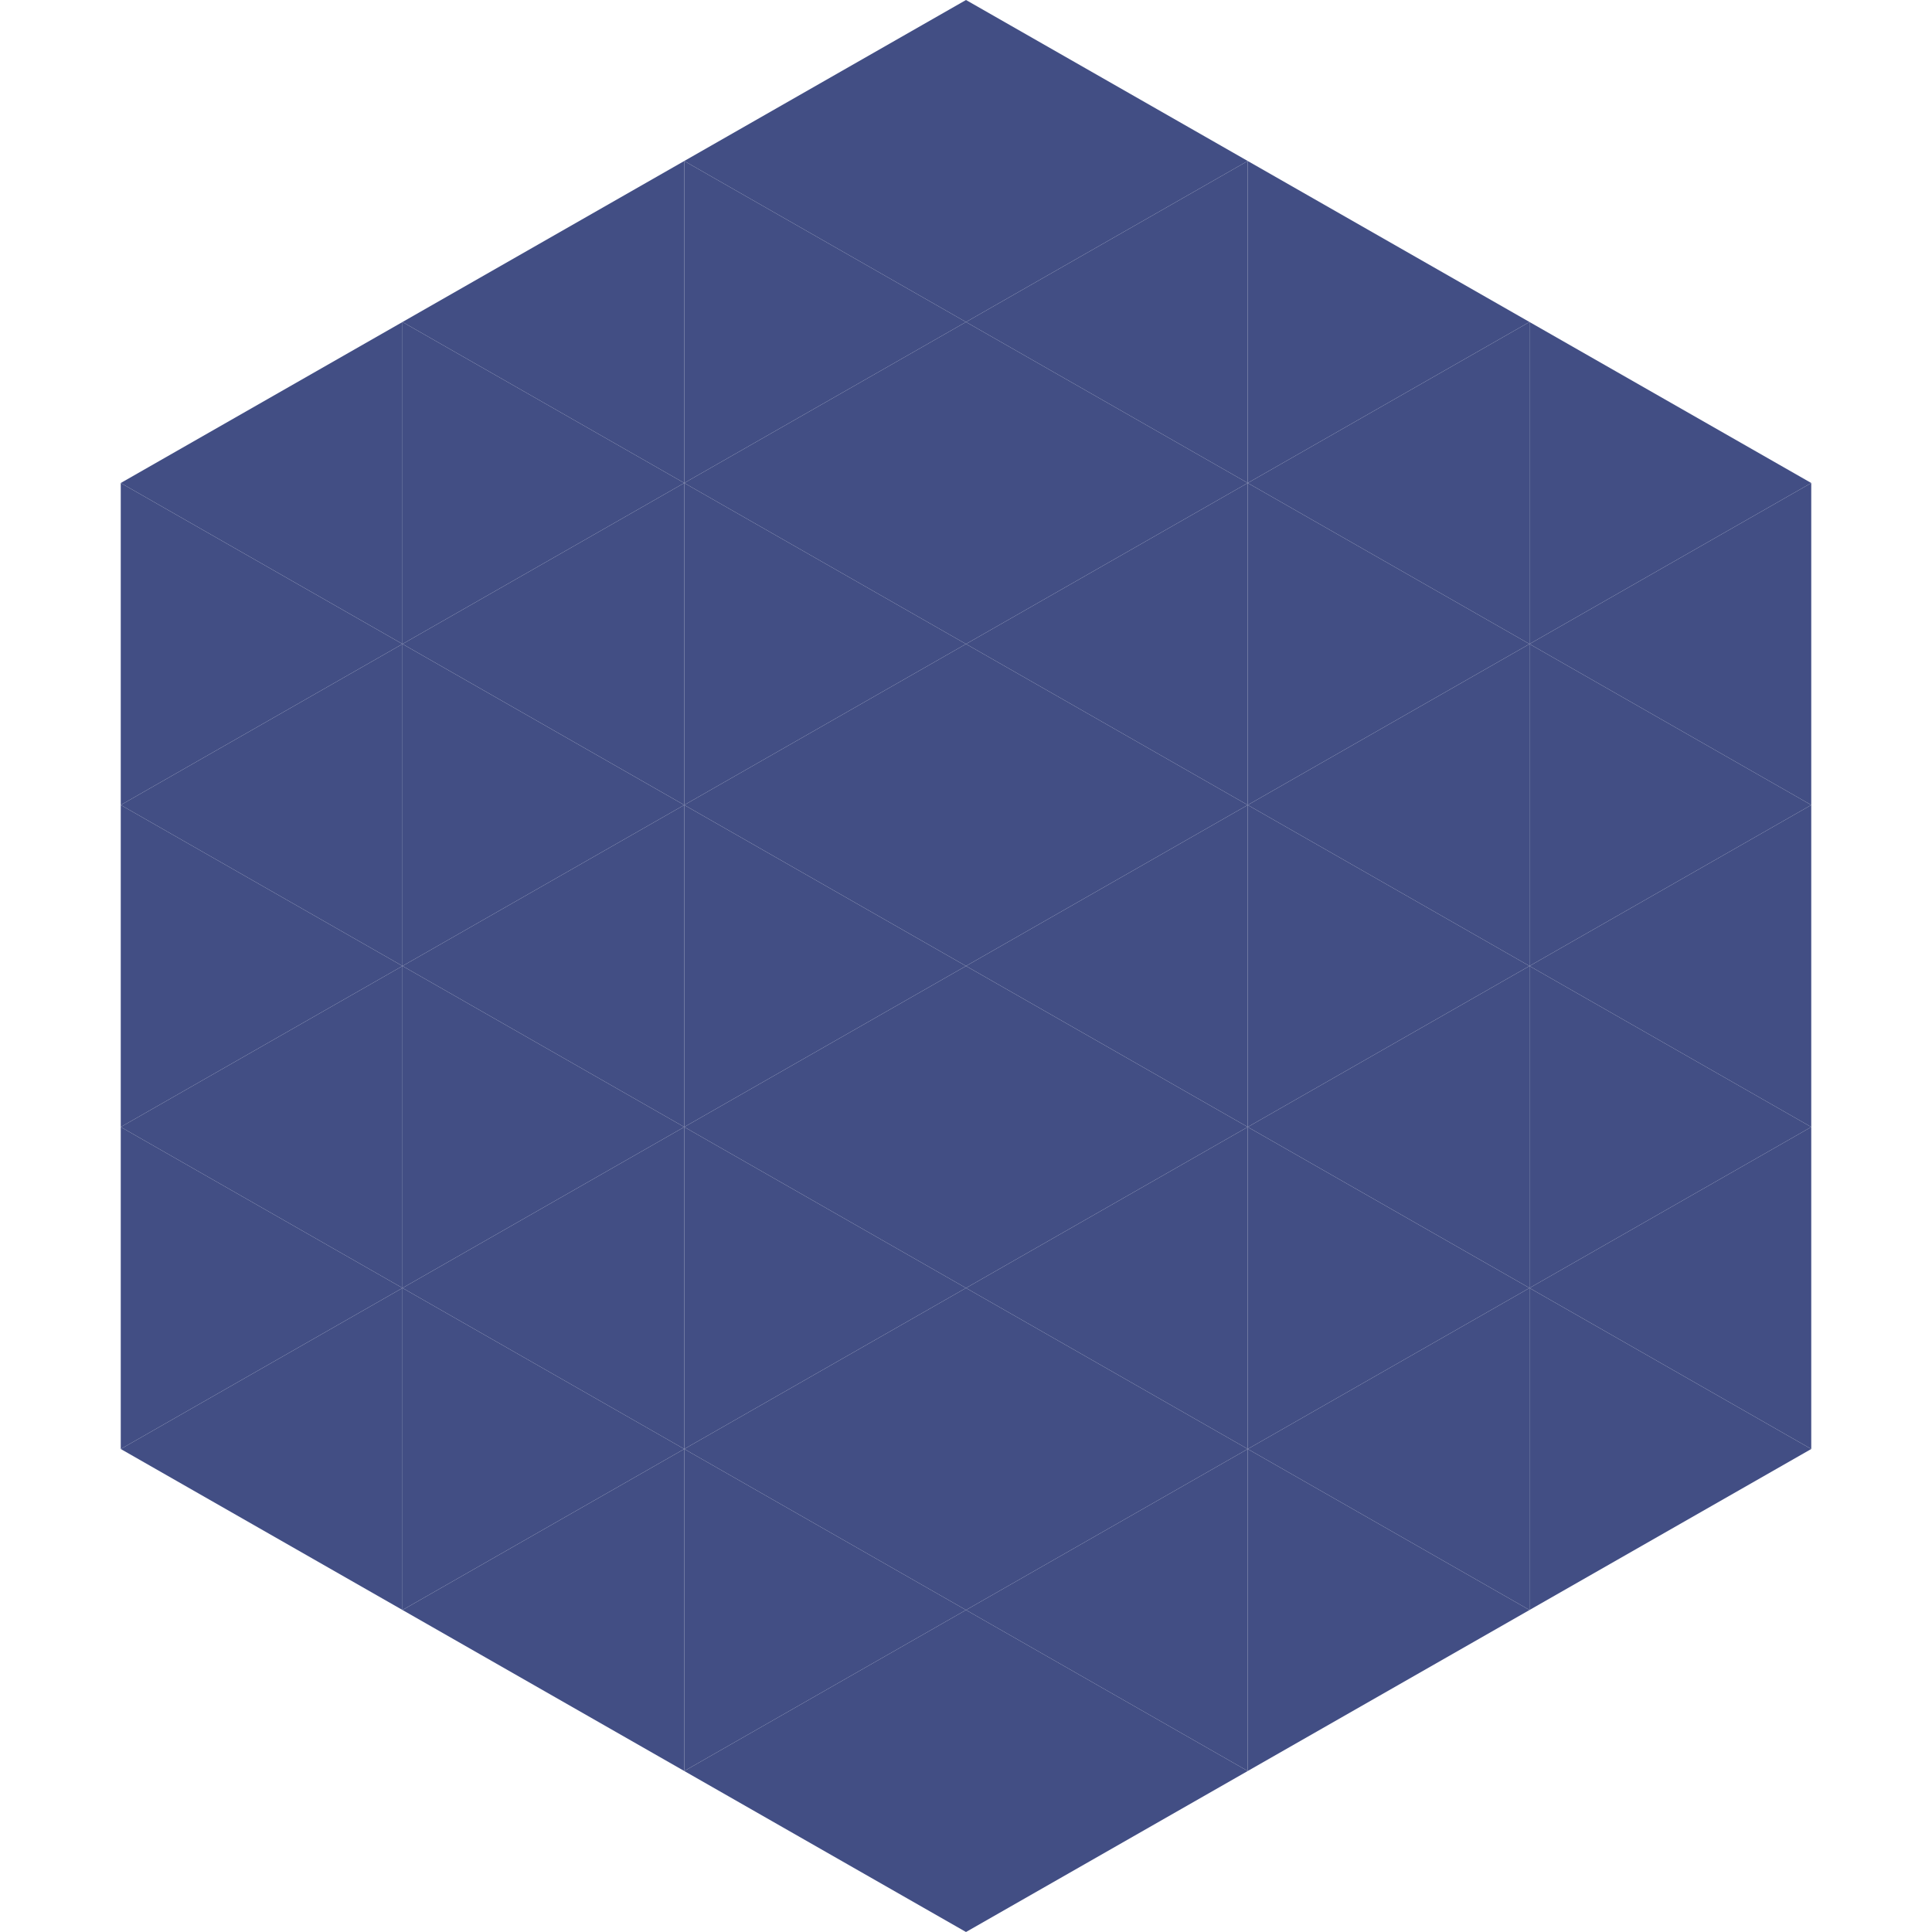
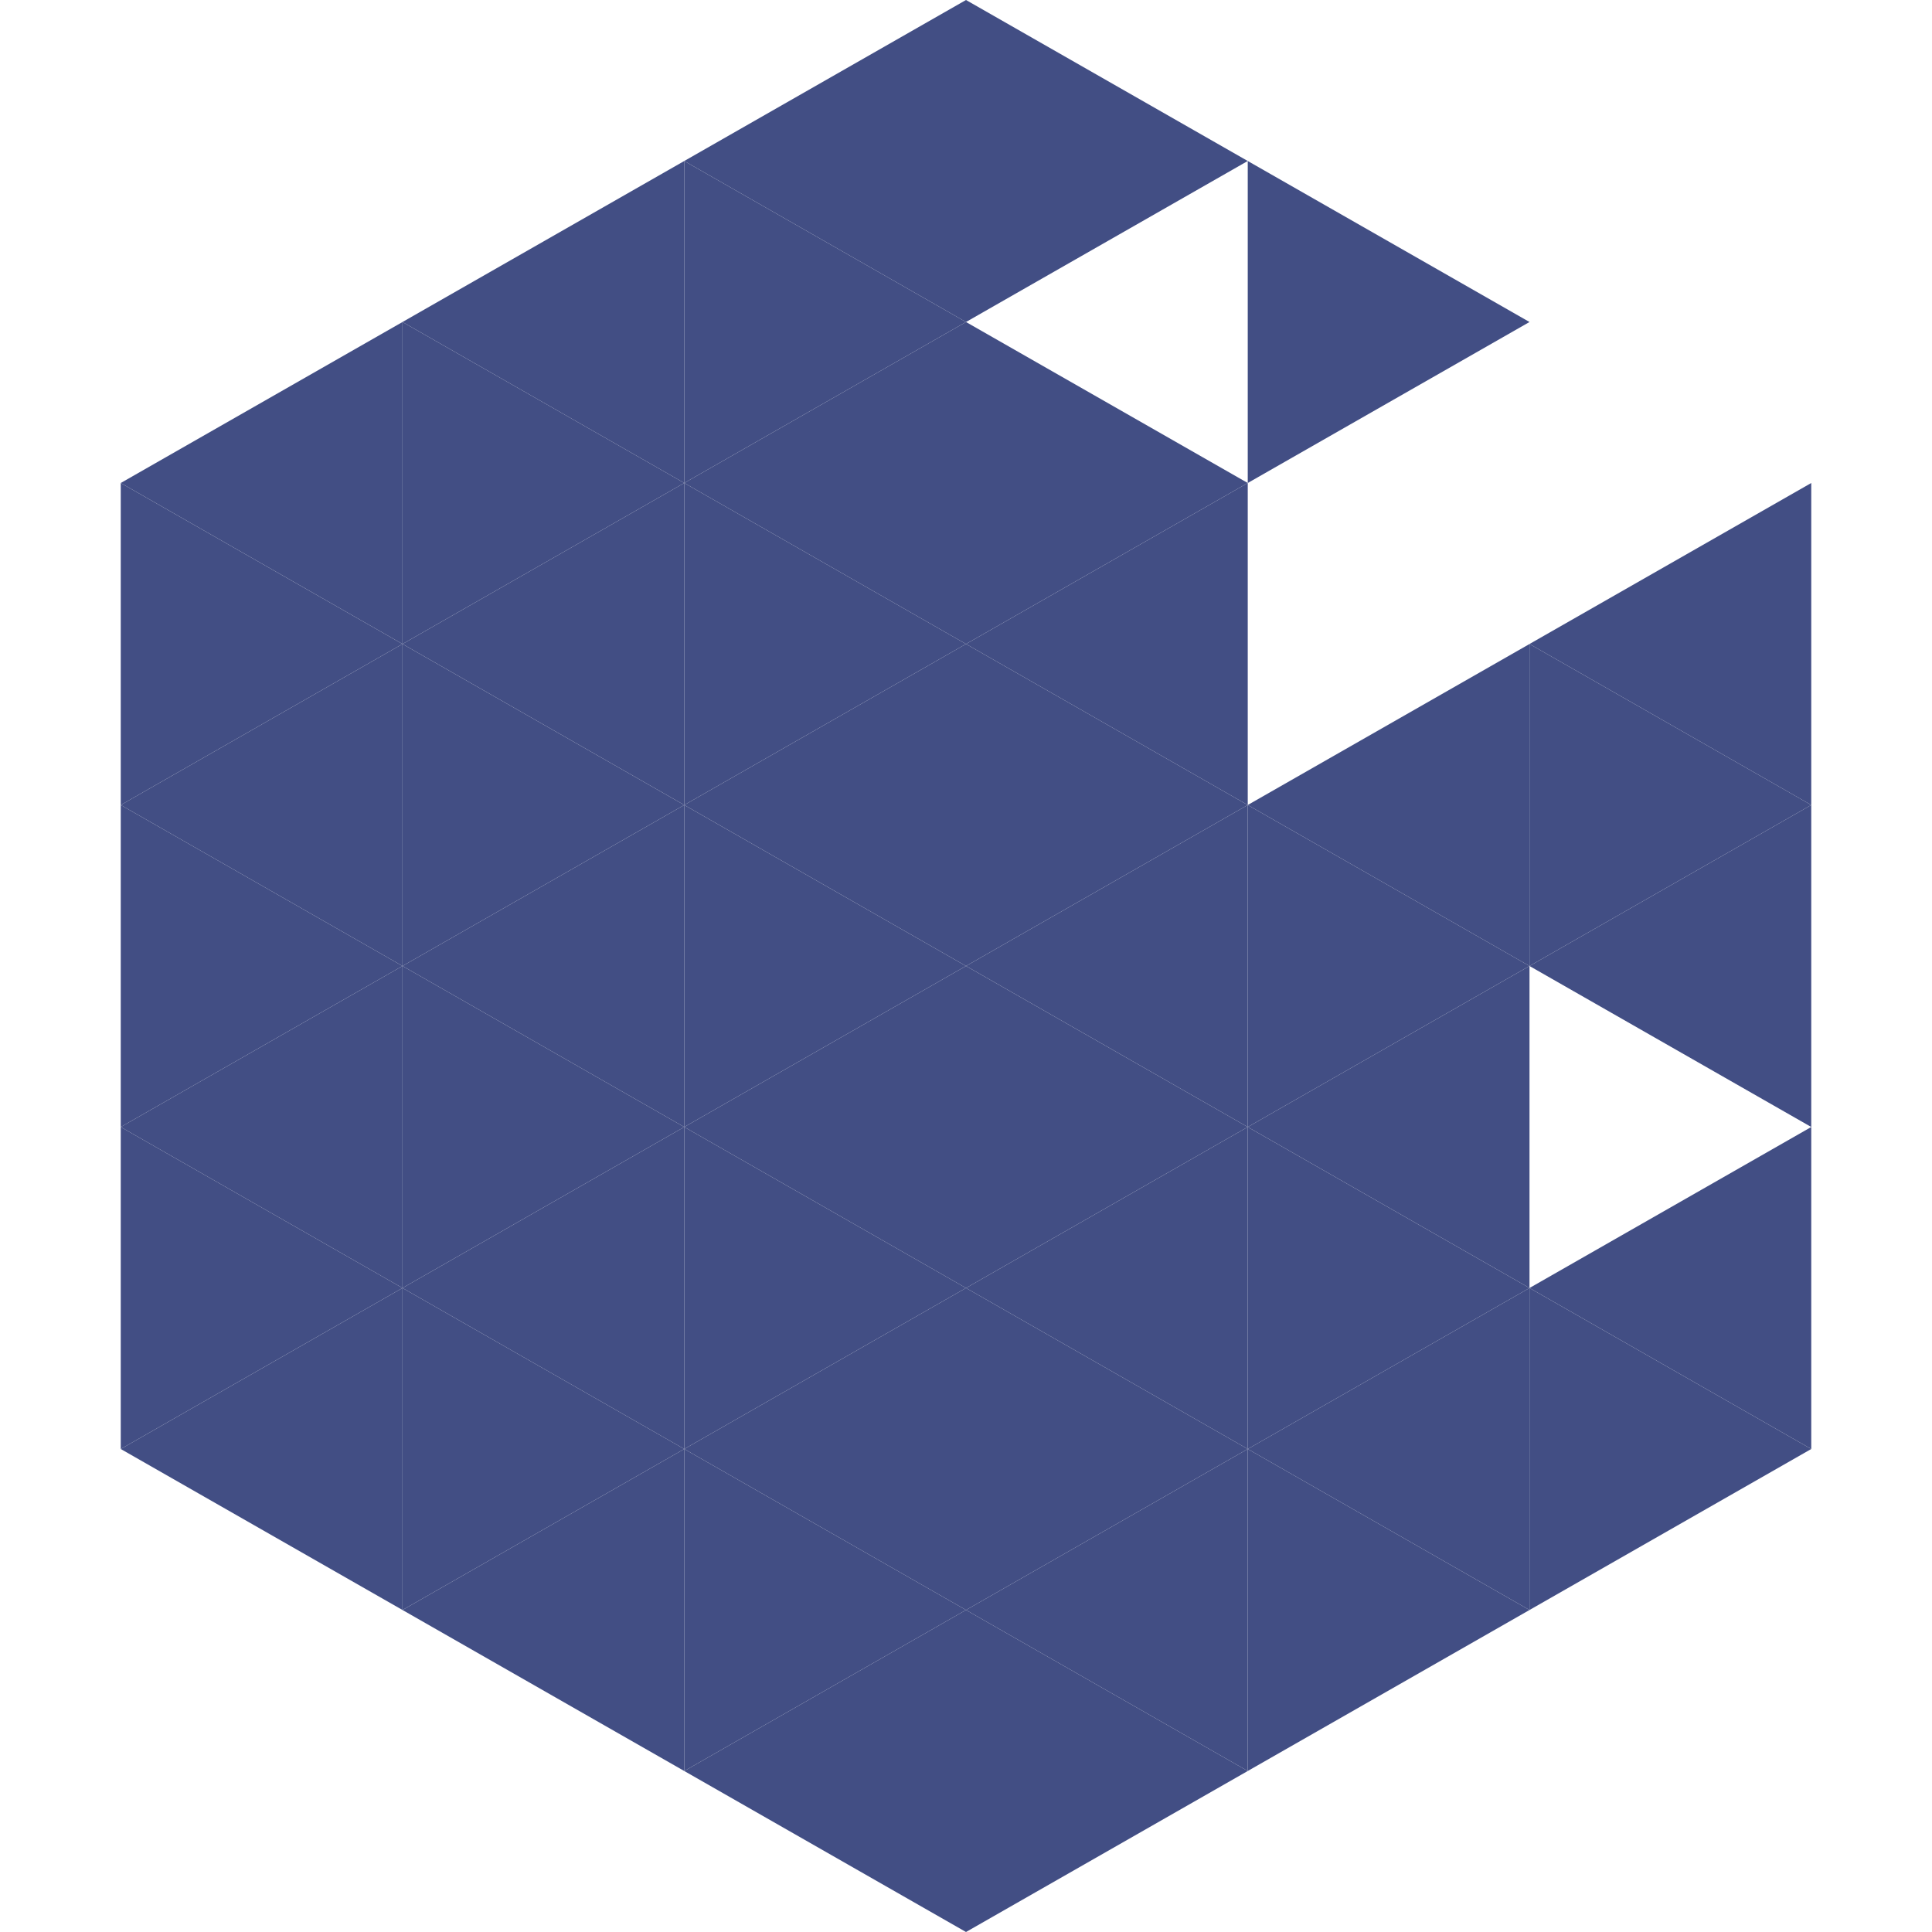
<svg xmlns="http://www.w3.org/2000/svg" width="240" height="240">
  <polygon points="50,40 15,60 50,80" style="fill:rgb(66,78,132)" />
-   <polygon points="190,40 225,60 190,80" style="fill:rgb(66,78,132)" />
  <polygon points="15,60 50,80 15,100" style="fill:rgb(66,78,132)" />
  <polygon points="225,60 190,80 225,100" style="fill:rgb(66,78,132)" />
  <polygon points="50,80 15,100 50,120" style="fill:rgb(66,78,132)" />
  <polygon points="190,80 225,100 190,120" style="fill:rgb(66,78,132)" />
  <polygon points="15,100 50,120 15,140" style="fill:rgb(66,78,132)" />
  <polygon points="225,100 190,120 225,140" style="fill:rgb(66,78,132)" />
  <polygon points="50,120 15,140 50,160" style="fill:rgb(66,78,132)" />
-   <polygon points="190,120 225,140 190,160" style="fill:rgb(66,78,132)" />
  <polygon points="15,140 50,160 15,180" style="fill:rgb(66,78,132)" />
  <polygon points="225,140 190,160 225,180" style="fill:rgb(66,78,132)" />
  <polygon points="50,160 15,180 50,200" style="fill:rgb(66,78,132)" />
  <polygon points="190,160 225,180 190,200" style="fill:rgb(66,78,132)" />
  <polygon points="15,180 50,200 15,220" style="fill:rgb(255,255,255); fill-opacity:0" />
  <polygon points="225,180 190,200 225,220" style="fill:rgb(255,255,255); fill-opacity:0" />
  <polygon points="50,0 85,20 50,40" style="fill:rgb(255,255,255); fill-opacity:0" />
  <polygon points="190,0 155,20 190,40" style="fill:rgb(255,255,255); fill-opacity:0" />
  <polygon points="85,20 50,40 85,60" style="fill:rgb(66,78,132)" />
  <polygon points="155,20 190,40 155,60" style="fill:rgb(66,78,132)" />
  <polygon points="50,40 85,60 50,80" style="fill:rgb(66,78,132)" />
-   <polygon points="190,40 155,60 190,80" style="fill:rgb(66,78,132)" />
  <polygon points="85,60 50,80 85,100" style="fill:rgb(66,78,132)" />
-   <polygon points="155,60 190,80 155,100" style="fill:rgb(66,78,132)" />
  <polygon points="50,80 85,100 50,120" style="fill:rgb(66,78,132)" />
  <polygon points="190,80 155,100 190,120" style="fill:rgb(66,78,132)" />
  <polygon points="85,100 50,120 85,140" style="fill:rgb(66,78,132)" />
  <polygon points="155,100 190,120 155,140" style="fill:rgb(66,78,132)" />
  <polygon points="50,120 85,140 50,160" style="fill:rgb(66,78,132)" />
  <polygon points="190,120 155,140 190,160" style="fill:rgb(66,78,132)" />
  <polygon points="85,140 50,160 85,180" style="fill:rgb(66,78,132)" />
  <polygon points="155,140 190,160 155,180" style="fill:rgb(66,78,132)" />
  <polygon points="50,160 85,180 50,200" style="fill:rgb(66,78,132)" />
  <polygon points="190,160 155,180 190,200" style="fill:rgb(66,78,132)" />
  <polygon points="85,180 50,200 85,220" style="fill:rgb(66,78,132)" />
  <polygon points="155,180 190,200 155,220" style="fill:rgb(66,78,132)" />
  <polygon points="120,0 85,20 120,40" style="fill:rgb(66,78,132)" />
  <polygon points="120,0 155,20 120,40" style="fill:rgb(66,78,132)" />
  <polygon points="85,20 120,40 85,60" style="fill:rgb(66,78,132)" />
-   <polygon points="155,20 120,40 155,60" style="fill:rgb(66,78,132)" />
  <polygon points="120,40 85,60 120,80" style="fill:rgb(66,78,132)" />
  <polygon points="120,40 155,60 120,80" style="fill:rgb(66,78,132)" />
  <polygon points="85,60 120,80 85,100" style="fill:rgb(66,78,132)" />
  <polygon points="155,60 120,80 155,100" style="fill:rgb(66,78,132)" />
  <polygon points="120,80 85,100 120,120" style="fill:rgb(66,78,132)" />
  <polygon points="120,80 155,100 120,120" style="fill:rgb(66,78,132)" />
  <polygon points="85,100 120,120 85,140" style="fill:rgb(66,78,132)" />
  <polygon points="155,100 120,120 155,140" style="fill:rgb(66,78,132)" />
  <polygon points="120,120 85,140 120,160" style="fill:rgb(66,78,132)" />
  <polygon points="120,120 155,140 120,160" style="fill:rgb(66,78,132)" />
  <polygon points="85,140 120,160 85,180" style="fill:rgb(66,78,132)" />
  <polygon points="155,140 120,160 155,180" style="fill:rgb(66,78,132)" />
  <polygon points="120,160 85,180 120,200" style="fill:rgb(66,78,132)" />
  <polygon points="120,160 155,180 120,200" style="fill:rgb(66,78,132)" />
  <polygon points="85,180 120,200 85,220" style="fill:rgb(66,78,132)" />
  <polygon points="155,180 120,200 155,220" style="fill:rgb(66,78,132)" />
  <polygon points="120,200 85,220 120,240" style="fill:rgb(66,78,132)" />
  <polygon points="120,200 155,220 120,240" style="fill:rgb(66,78,132)" />
  <polygon points="85,220 120,240 85,260" style="fill:rgb(255,255,255); fill-opacity:0" />
  <polygon points="155,220 120,240 155,260" style="fill:rgb(255,255,255); fill-opacity:0" />
</svg>